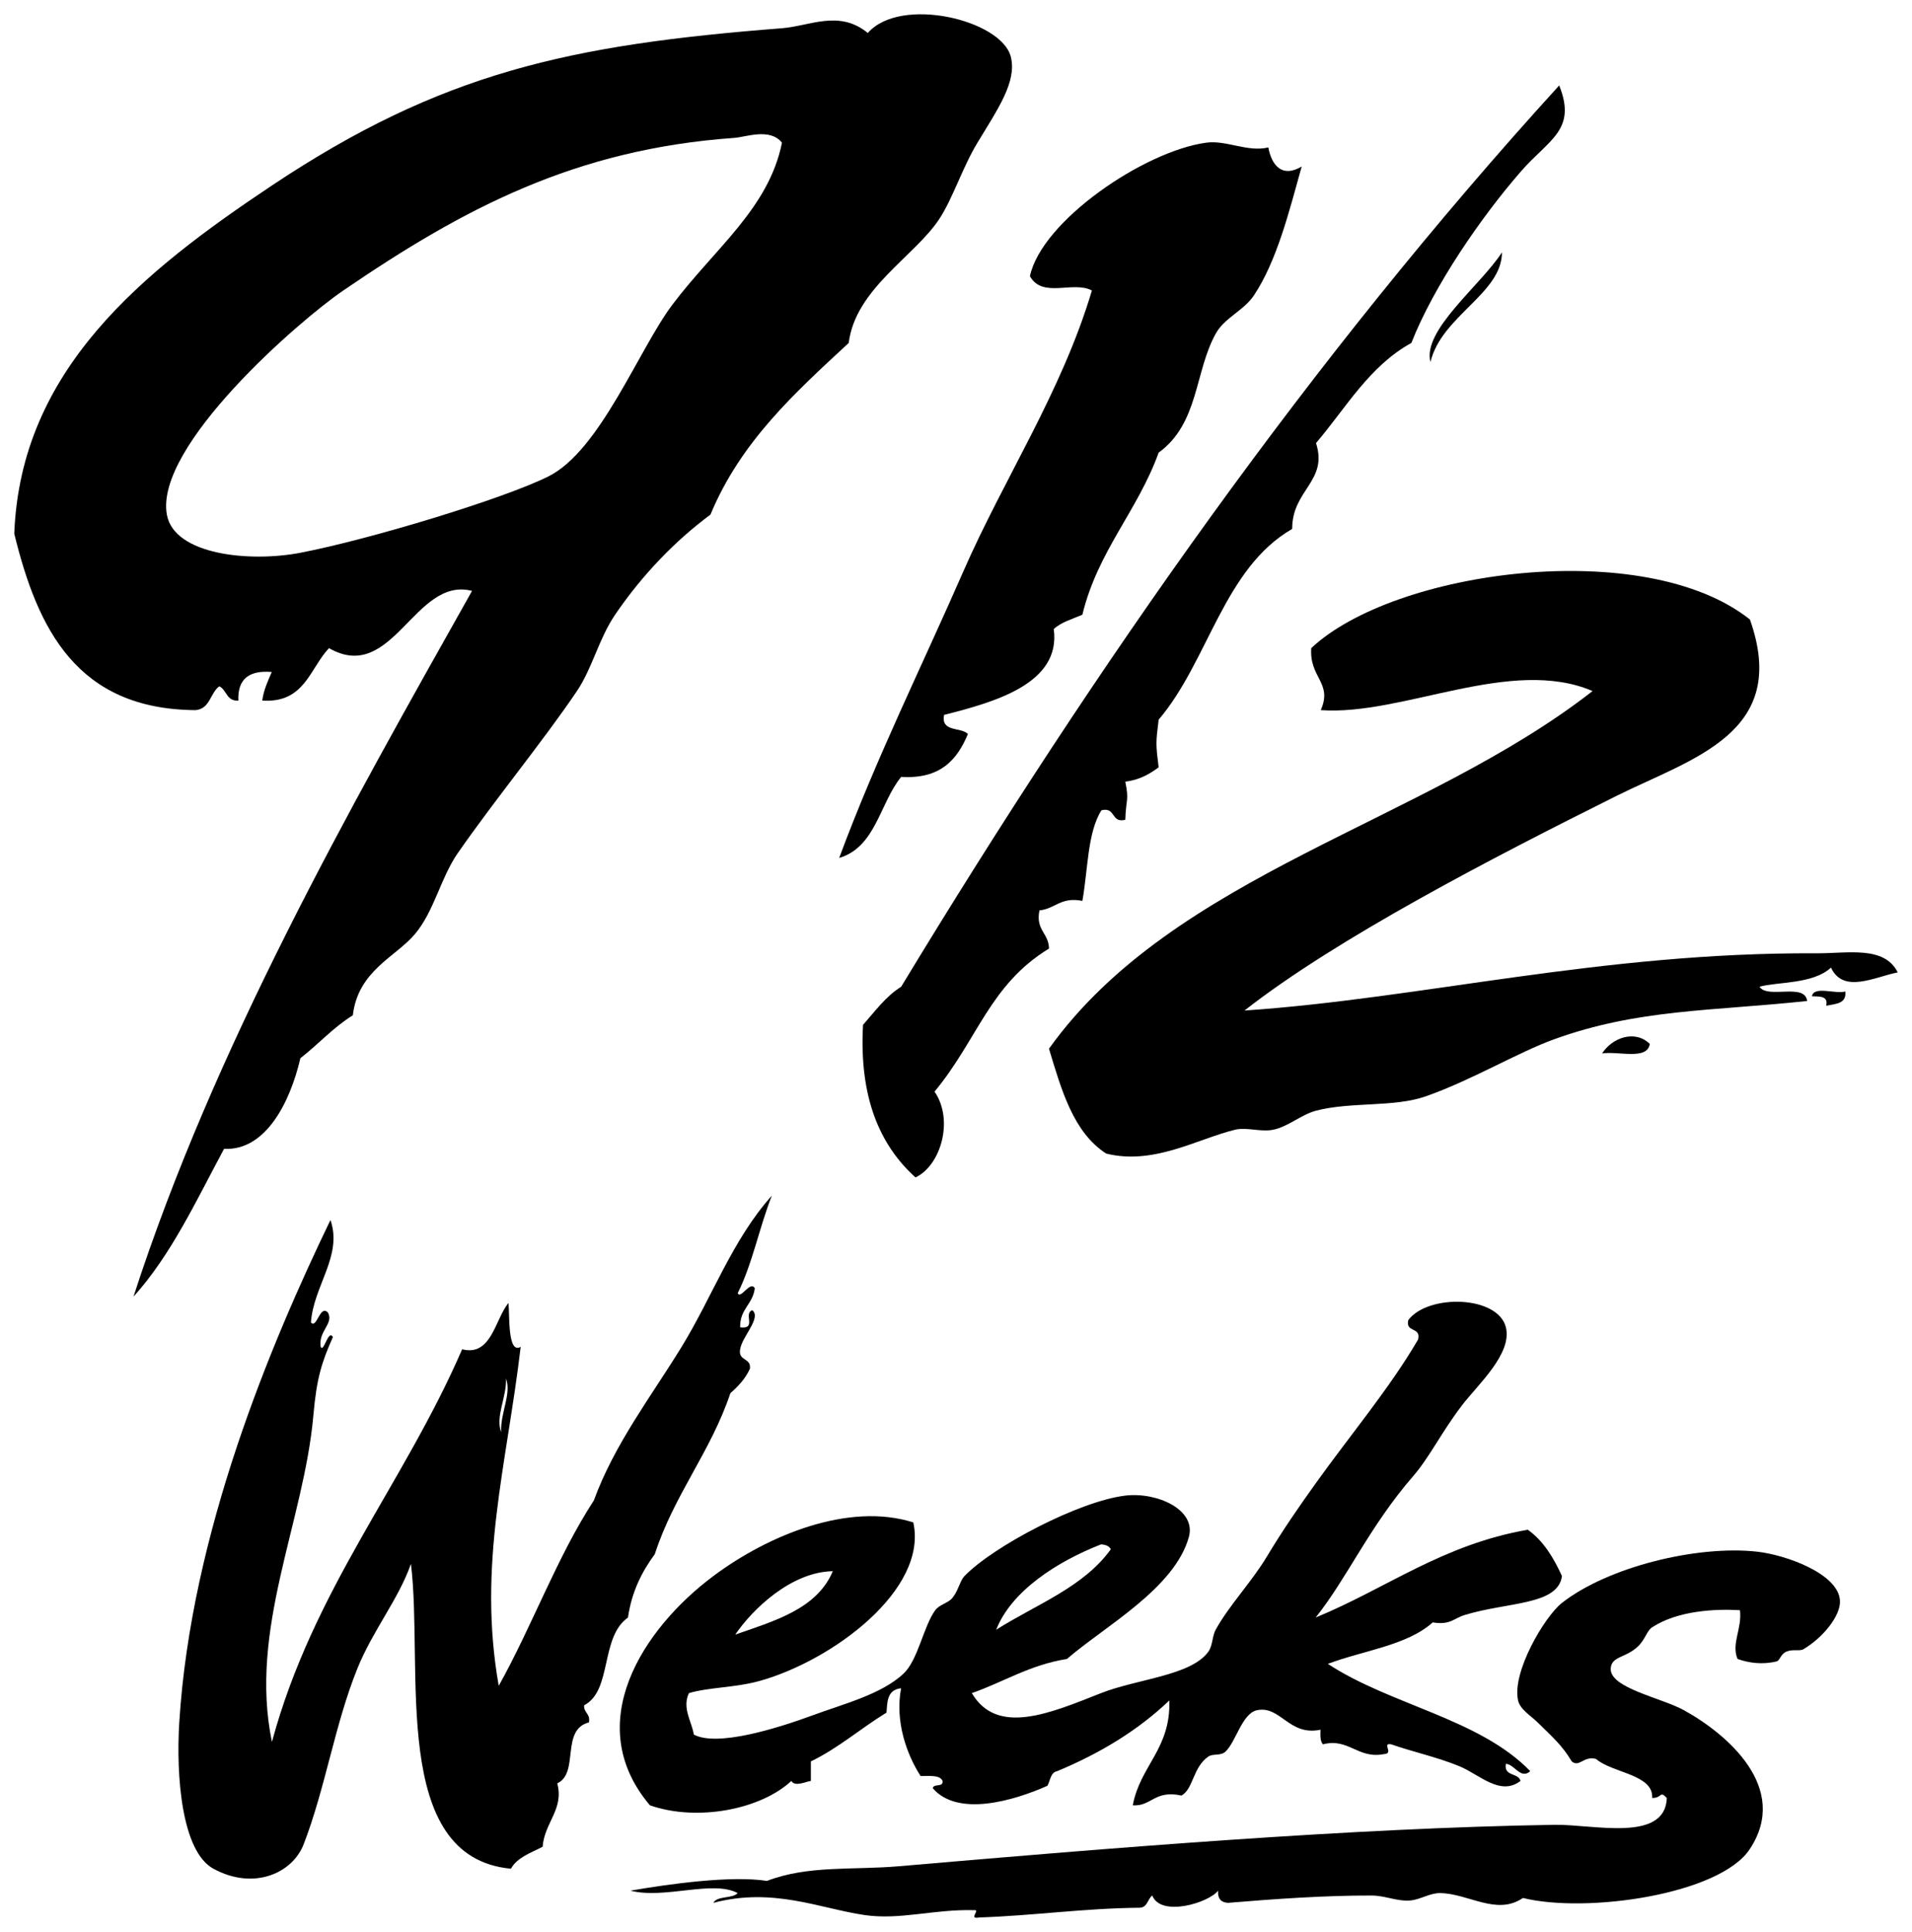
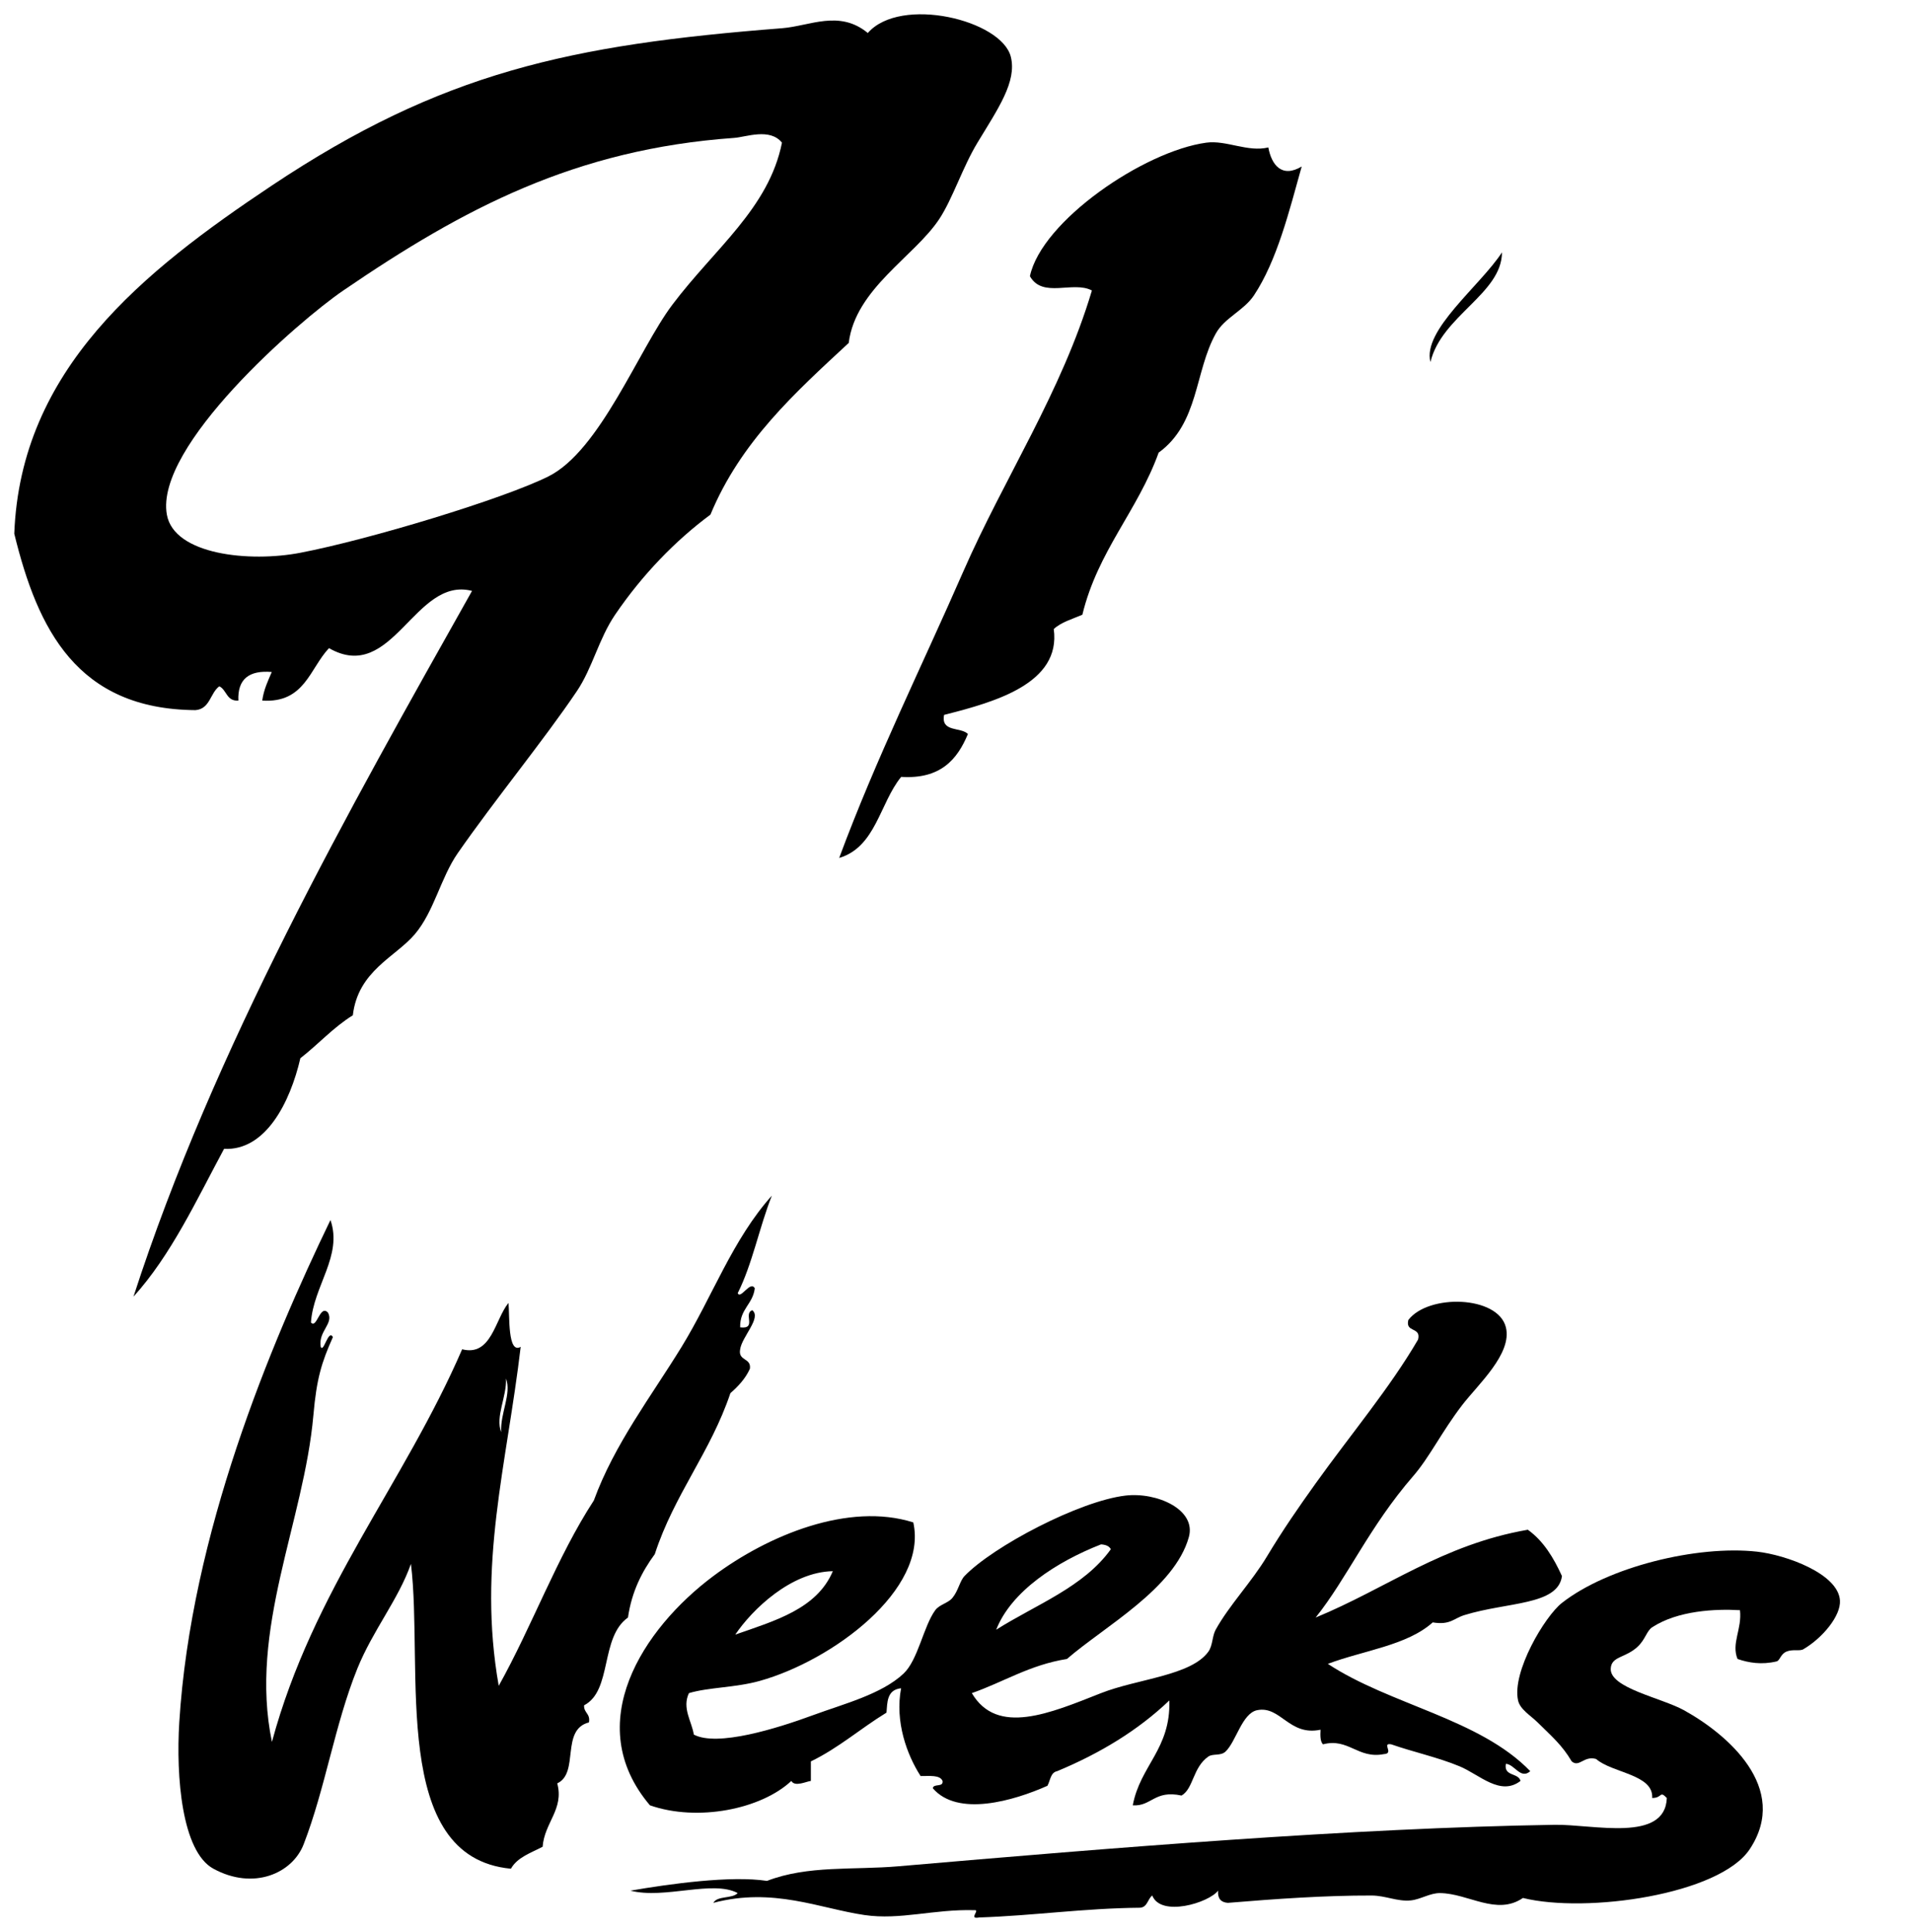
<svg xmlns="http://www.w3.org/2000/svg" xmlns:ns1="http://www.inkscape.org/namespaces/inkscape" xmlns:ns2="http://sodipodi.sourceforge.net/DTD/sodipodi-0.dtd" width="134.13" height="135.53" id="svg3607" version="1.1" ns1:version="0.48.1 " ns2:docname="Neues Dokument 3">
  <defs id="defs3609" />
  <ns2:namedview id="base" pagecolor="#ffffff" bordercolor="#666666" borderopacity="1.0" ns1:pageopacity="0.0" ns1:pageshadow="2" ns1:zoom="3.4525072" ns1:cx="67.065" ns1:cy="67.765003" ns1:document-units="px" ns1:current-layer="layer1" showgrid="false" fit-margin-top="0" fit-margin-left="0" fit-margin-right="0" fit-margin-bottom="0" ns1:window-width="1024" ns1:window-height="678" ns1:window-x="-4" ns1:window-y="-4" ns1:window-maximized="1" />
  <g ns1:label="Ebene 1" ns1:groupmode="layer" id="layer1" transform="translate(-222.858,-472.66)">
    <g id="g350" transform="matrix(1.25,0,0,-1.25,232.222,563.617)">
      <path d="M 0,0 C 4.515,13.949 12.034,27.214 19,39.605 15.77,40.441 14.553,34.341 10.972,36.393 9.888,35.247 9.609,33.296 7.226,33.45 7.313,34.075 7.547,34.555 7.761,35.055 6.496,35.161 5.832,34.665 5.887,33.45 5.217,33.403 5.238,34.049 4.817,34.252 4.3,33.878 4.304,32.982 3.479,32.914 c -6.642,0.049 -8.856,4.524 -10.169,9.902 0.348,9.219 7.208,14.704 14.451,19.535 9.538,6.36 16.738,7.902 28.633,8.83 1.57,0.123 3.213,1.053 4.817,-0.267 1.841,2.105 7.515,0.726 8.027,-1.338 0.345,-1.388 -0.706,-2.892 -1.872,-4.817 C 46.532,63.383 45.969,61.605 45.224,60.477 43.828,58.362 40.522,56.569 40.14,53.52 37.131,50.731 34.079,47.985 32.38,43.886 30.409,42.425 28.553,40.51 27.028,38.267 26.109,36.915 25.759,35.28 24.887,33.985 23.035,31.235 20.282,27.889 18.197,24.886 17.238,23.505 16.872,21.613 15.788,20.338 14.694,19.049 12.606,18.297 12.31,15.789 11.208,15.107 10.371,14.16 9.366,13.38 8.791,10.896 7.414,8.176 5.084,8.295 3.523,5.396 2.118,2.342 0,0 M 33.718,65.027 C 24.789,64.393 18.519,61.069 11.774,56.463 9.276,54.757 1.184,47.729 1.873,43.886 c 0.406,-2.262 4.652,-2.688 7.493,-2.141 3.912,0.753 11.384,3.023 13.915,4.282 2.909,1.447 5.078,7.137 6.958,9.634 2.385,3.168 5.418,5.413 6.155,9.098 -0.678,0.845 -2.024,0.314 -2.676,0.268" style="fill:#000000;fill-opacity:1;fill-rule:nonzero;stroke:none" id="path352" ns1:connector-curvature="0" />
    </g>
    <g id="g354" transform="matrix(1.25,0,0,-1.25,332.238,478.654)">
-       <path d="m 0,0 c 1.004,-2.505 -0.576,-3.023 -2.141,-4.817 -2.218,-2.543 -4.892,-6.413 -6.155,-9.633 -2.359,-1.299 -3.67,-3.645 -5.351,-5.62 0.689,-2.155 -1.342,-2.609 -1.339,-4.817 -3.846,-2.219 -4.701,-7.429 -7.493,-10.704 -0.163,-1.301 -0.163,-1.375 0,-2.676 -0.515,-0.377 -1.076,-0.707 -1.872,-0.803 0.221,-1.091 0.04,-0.921 0,-2.14 -0.824,-0.2 -0.515,0.734 -1.339,0.534 -0.793,-1.257 -0.754,-3.348 -1.07,-5.084 -1.221,0.24 -1.517,-0.445 -2.409,-0.535 -0.226,-1.117 0.521,-1.263 0.536,-2.141 -3.336,-2.039 -3.999,-5.101 -6.423,-8.028 1.102,-1.609 0.341,-4.158 -1.07,-4.816 -2.015,1.82 -3.168,4.503 -2.944,8.563 0.672,0.756 1.265,1.589 2.141,2.14 C -25.924,-32.412 -13.906,-15.262 0,0" style="fill:#000000;fill-opacity:1;fill-rule:nonzero;stroke:none" id="path356" ns1:connector-curvature="0" />
-     </g>
+       </g>
    <g id="g358" transform="matrix(1.25,0,0,-1.25,314.175,484.34)">
      <path d="m 0,0 c -0.701,-2.505 -1.385,-5.277 -2.676,-7.225 -0.572,-0.864 -1.645,-1.253 -2.141,-2.141 -1.201,-2.148 -0.943,-5.042 -3.211,-6.69 -1.182,-3.278 -3.412,-5.509 -4.282,-9.098 -0.563,-0.241 -1.189,-0.416 -1.605,-0.803 0.418,-3.07 -3.344,-4.102 -6.155,-4.817 -0.188,-0.99 0.938,-0.667 1.338,-1.071 -0.601,-1.45 -1.556,-2.547 -3.746,-2.408 -1.205,-1.472 -1.418,-3.934 -3.479,-4.549 2.089,5.627 4.651,10.779 6.957,16.056 2.306,5.274 5.524,10.08 7.226,15.788 -1.057,0.564 -2.766,-0.466 -3.479,0.803 0.655,3.091 6.395,7.018 9.901,7.493 C -4.227,1.49 -3.029,0.789 -1.873,1.07 -1.694,0.081 -1.109,-0.662 0,0" style="fill:#000000;fill-opacity:1;fill-rule:nonzero;stroke:none" id="path360" ns1:connector-curvature="0" />
    </g>
    <g id="g362" transform="matrix(1.25,0,0,-1.25,328.224,490.362)">
      <path d="M 0,0 C -0.005,-2.316 -3.393,-3.563 -4.014,-6.154 -4.48,-4.37 -1.212,-1.871 0,0" style="fill:#000000;fill-opacity:1;fill-rule:nonzero;stroke:none" id="path364" ns1:connector-curvature="0" />
    </g>
    <g id="g366" transform="matrix(1.25,0,0,-1.25,345.618,516.117)">
-       <path d="m 0,0 c 2.258,-6.374 -3.222,-7.773 -7.493,-9.901 -6.911,-3.443 -15.693,-7.986 -20.873,-12.043 9.95,0.675 20.02,3.276 32.112,3.212 1.736,-0.01 3.793,0.443 4.549,-1.071 -1.301,-0.257 -3.05,-1.215 -3.746,0.268 -1.006,-0.937 -3.03,-0.794 -4.014,-1.071 0.452,-0.708 2.556,0.238 2.676,-0.802 -5.409,-0.578 -9.469,-0.445 -14.182,-2.141 -2.03,-0.731 -4.665,-2.316 -7.226,-3.211 -1.789,-0.626 -4.198,-0.292 -6.154,-0.804 -0.815,-0.212 -1.581,-0.907 -2.409,-1.07 -0.708,-0.138 -1.49,0.16 -2.141,0 -2.131,-0.522 -4.56,-1.997 -7.225,-1.337 -1.844,1.188 -2.508,3.557 -3.212,5.886 7.037,9.823 21.043,12.676 30.507,20.07 -4.581,1.964 -10.653,-1.399 -15.253,-1.07 0.678,1.544 -0.65,1.802 -0.535,3.479 C -19.96,2.777 -5.899,4.691 0,0" style="fill:#000000;fill-opacity:1;fill-rule:nonzero;stroke:none" id="path368" ns1:connector-curvature="0" />
-     </g>
+       </g>
    <g id="g370" transform="matrix(1.25,0,0,-1.25,349.967,542.543)">
-       <path d="M 0,0 C 0.115,0.598 1.319,0.108 1.873,0.267 1.955,-0.439 1.314,-0.422 0.802,-0.536 0.928,0.036 0.42,-0.026 0,0" style="fill:#000000;fill-opacity:1;fill-rule:nonzero;stroke:none" id="path372" ns1:connector-curvature="0" />
-     </g>
+       </g>
    <g id="g374" transform="matrix(1.25,0,0,-1.25,338.594,545.888)">
-       <path d="M 0,0 C -0.138,-0.932 -1.749,-0.392 -2.676,-0.535 -2.127,0.335 -0.843,0.822 0,0" style="fill:#000000;fill-opacity:1;fill-rule:nonzero;stroke:none" id="path376" ns1:connector-curvature="0" />
-     </g>
+       </g>
    <g id="g378" transform="matrix(1.25,0,0,-1.25,315.154,586.126)">
      <path d="M 0,0 C 3.976,1.635 7.125,4.098 11.907,4.927 12.784,4.299 13.351,3.36 13.822,2.327 13.602,0.675 10.758,0.883 8.348,0.137 7.744,-0.05 7.551,-0.435 6.569,-0.273 5.129,-1.57 2.67,-1.849 0.684,-2.6 c 3.492,-2.302 8.512,-3.075 11.359,-6.022 -0.54,-0.487 -0.881,0.39 -1.368,0.411 -0.129,-0.722 0.7,-0.486 0.821,-0.958 -1.133,-0.874 -2.303,0.357 -3.422,0.821 -1.228,0.509 -2.607,0.803 -3.832,1.232 -0.573,0.103 0.186,-0.523 -0.41,-0.548 -1.468,-0.287 -1.985,0.924 -3.422,0.548 -0.157,0.161 -0.154,0.484 -0.137,0.821 -1.77,-0.375 -2.237,1.362 -3.558,1.095 -0.851,-0.173 -1.187,-1.783 -1.779,-2.327 -0.273,-0.251 -0.704,-0.097 -0.958,-0.274 -0.879,-0.611 -0.829,-1.798 -1.505,-2.189 -1.523,0.33 -1.688,-0.622 -2.737,-0.548 0.414,2.232 2.135,3.156 2.052,5.885 -1.75,-1.671 -3.878,-2.964 -6.295,-3.969 -0.38,-0.075 -0.383,-0.529 -0.548,-0.821 -1.897,-0.843 -5.034,-1.763 -6.432,-0.137 0.037,0.282 0.606,0.033 0.547,0.411 -0.15,0.35 -0.734,0.268 -1.231,0.273 -0.768,1.188 -1.452,3.056 -1.095,4.927 -0.82,-0.084 -0.769,-0.83 -0.821,-1.368 -1.446,-0.881 -2.676,-1.978 -4.243,-2.737 l 0,-1.095 c -0.256,-0.031 -0.906,-0.353 -1.095,0 -1.705,-1.595 -5.27,-2.301 -7.937,-1.369 -3.875,4.572 -0.409,9.903 3.558,12.865 3.085,2.303 7.596,4.158 11.222,3.011 0.837,-3.777 -4.542,-7.759 -8.622,-8.896 -1.374,-0.383 -2.848,-0.351 -3.969,-0.684 -0.4,-0.842 0.158,-1.58 0.274,-2.327 1.313,-0.697 4.65,0.337 6.706,1.095 1.706,0.629 3.826,1.164 5.064,2.327 0.815,0.765 1.121,2.66 1.779,3.558 0.236,0.321 0.712,0.391 0.958,0.684 0.338,0.402 0.418,0.955 0.684,1.232 1.604,1.669 6.455,4.215 9.033,4.516 1.773,0.207 3.986,-0.786 3.558,-2.327 -0.803,-2.891 -4.731,-5.013 -6.843,-6.842 -2.087,-0.331 -3.545,-1.29 -5.337,-1.916 1.423,-2.414 4.396,-1.127 7.253,0 2.042,0.804 5.044,0.974 6.022,2.326 0.248,0.342 0.211,0.871 0.41,1.232 0.759,1.372 2.019,2.68 2.874,4.106 0.883,1.47 1.789,2.782 2.738,4.106 1.981,2.765 4.168,5.361 5.748,8.074 0.182,0.73 -0.73,0.365 -0.548,1.095 1.124,1.473 5.033,1.376 5.475,-0.411 C 11.041,14.804 9.108,13.078 8.211,11.907 7.067,10.411 6.388,8.991 5.474,7.938 3.01,5.098 1.774,2.221 0,0 m -12.044,4.106 c -2.492,-0.975 -5.038,-2.626 -5.885,-4.79 2.236,1.414 4.91,2.389 6.433,4.516 -0.09,0.184 -0.293,0.255 -0.548,0.274 m -20.528,-5.064 c 2.23,0.78 4.581,1.441 5.474,3.559 -2.337,-0.04 -4.516,-2.141 -5.474,-3.559" style="fill:#000000;fill-opacity:1;fill-rule:nonzero;stroke:none" id="path380" ns1:connector-curvature="0" />
    </g>
    <g id="g382" transform="matrix(1.25,0,0,-1.25,344.749,589.033)">
      <path d="M 0,0 C -0.362,0.876 0.259,1.674 0.137,2.737 -1.233,2.819 -3.351,2.719 -4.79,1.779 -5.104,1.574 -5.169,1.096 -5.611,0.684 -6.299,0.043 -7.087,0.162 -7.116,-0.547 c -0.045,-1.085 2.843,-1.632 4.105,-2.327 2.409,-1.328 5.981,-4.354 3.695,-7.801 -1.688,-2.546 -9.158,-3.618 -12.728,-2.737 -1.476,-1.013 -3.058,0.255 -4.653,0.274 -0.566,0.006 -1.095,-0.358 -1.642,-0.411 -0.758,-0.074 -1.413,0.271 -2.19,0.274 -2.606,0.007 -5.395,-0.188 -8.074,-0.411 -0.385,0.026 -0.583,0.238 -0.548,0.684 -0.534,-0.691 -3.219,-1.495 -3.695,-0.273 -0.264,-0.192 -0.262,-0.651 -0.684,-0.685 -3.165,-0.029 -5.943,-0.443 -9.032,-0.547 -0.638,-0.12 0.091,0.451 -0.274,0.41 -2.293,0.062 -4.152,-0.567 -6.159,-0.273 -2.51,0.367 -5.116,1.57 -8.485,0.684 0.225,0.413 1.059,0.219 1.368,0.548 -1.41,0.75 -4.088,-0.355 -6.021,0.136 2.217,0.383 5.648,0.858 7.664,0.548 2.3,0.886 4.831,0.6 7.39,0.821 11.976,1.035 25.403,2.144 36.815,2.327 2.155,0.034 6.203,-1.015 6.295,1.505 -0.423,0.436 -0.231,-10e-4 -0.821,0 0.083,1.328 -2.243,1.396 -3.148,2.189 -0.69,0.198 -0.94,-0.496 -1.368,-0.136 -0.538,0.907 -1.079,1.367 -1.916,2.19 -0.399,0.392 -0.983,0.728 -1.095,1.231 -0.355,1.597 1.495,4.715 2.463,5.474 2.57,2.015 7.574,3.249 10.949,2.875 C 2.717,5.841 5.652,4.789 5.748,3.284 5.804,2.415 4.761,1.171 3.695,0.547 3.483,0.423 3.093,0.567 2.737,0.41 2.404,0.263 2.383,-0.091 2.19,-0.137 1.352,-0.337 0.619,-0.215 0,0" style="fill:#000000;fill-opacity:1;fill-rule:nonzero;stroke:none" id="path384" ns1:connector-curvature="0" />
    </g>
    <g id="g386" transform="matrix(1.25,0,0,-1.25,275.636,564.571)">
      <path d="m 0,0 c 0.526,-0.426 -0.586,-1.485 -0.684,-2.19 -0.129,-0.676 0.633,-0.461 0.547,-1.094 -0.257,-0.564 -0.657,-0.985 -1.095,-1.369 -1.112,-3.312 -3.158,-5.692 -4.242,-9.033 -0.714,-0.974 -1.292,-2.085 -1.506,-3.558 -1.576,-1.114 -0.868,-4.097 -2.463,-4.927 -0.023,-0.433 0.364,-0.457 0.273,-0.958 -1.607,-0.41 -0.524,-2.841 -1.779,-3.421 0.392,-1.452 -0.716,-2.19 -0.821,-3.559 -0.658,-0.345 -1.418,-0.588 -1.779,-1.231 -6.828,0.64 -4.891,11.242 -5.611,17.107 -0.706,-2.007 -2.139,-3.726 -3.011,-5.885 -1.258,-3.114 -1.802,-6.737 -3.011,-9.854 -0.632,-1.63 -2.812,-2.596 -5.064,-1.368 -1.774,0.967 -2.104,5.174 -1.915,8.211 0.657,10.59 5.114,21.211 8.485,28.193 0.696,-2.008 -0.957,-3.698 -1.095,-5.748 0.326,-0.392 0.505,1.043 0.958,0.547 0.332,-0.618 -0.558,-1.042 -0.411,-1.916 0.162,-0.371 0.426,1.016 0.685,0.548 -0.636,-1.422 -0.916,-2.331 -1.095,-4.38 -0.526,-5.992 -3.641,-12.014 -2.327,-18.338 2.322,8.58 7.379,14.427 10.675,22.033 1.646,-0.422 1.845,1.686 2.6,2.601 0.071,-0.703 -0.055,-2.895 0.685,-2.464 -0.786,-6.669 -2.433,-12.215 -1.232,-19.023 1.88,3.366 3.268,7.225 5.337,10.401 1.159,3.169 3.213,5.83 4.927,8.622 1.726,2.812 2.852,6.016 5.064,8.485 C 0.395,4.669 0.003,2.597 -0.821,0.958 -0.66,0.588 -0.111,1.69 0.137,1.232 0.031,0.334 -0.71,0.071 -0.684,-0.958 0.283,-1.078 -0.531,-0.171 0,0 m -14.096,-6.843 c -0.059,1.065 0.592,2.142 0.273,3.011 0.039,-1.044 -0.608,-2.125 -0.273,-3.011" style="fill:#000000;fill-opacity:1;fill-rule:nonzero;stroke:none" id="path388" ns1:connector-curvature="0" />
    </g>
  </g>
</svg>